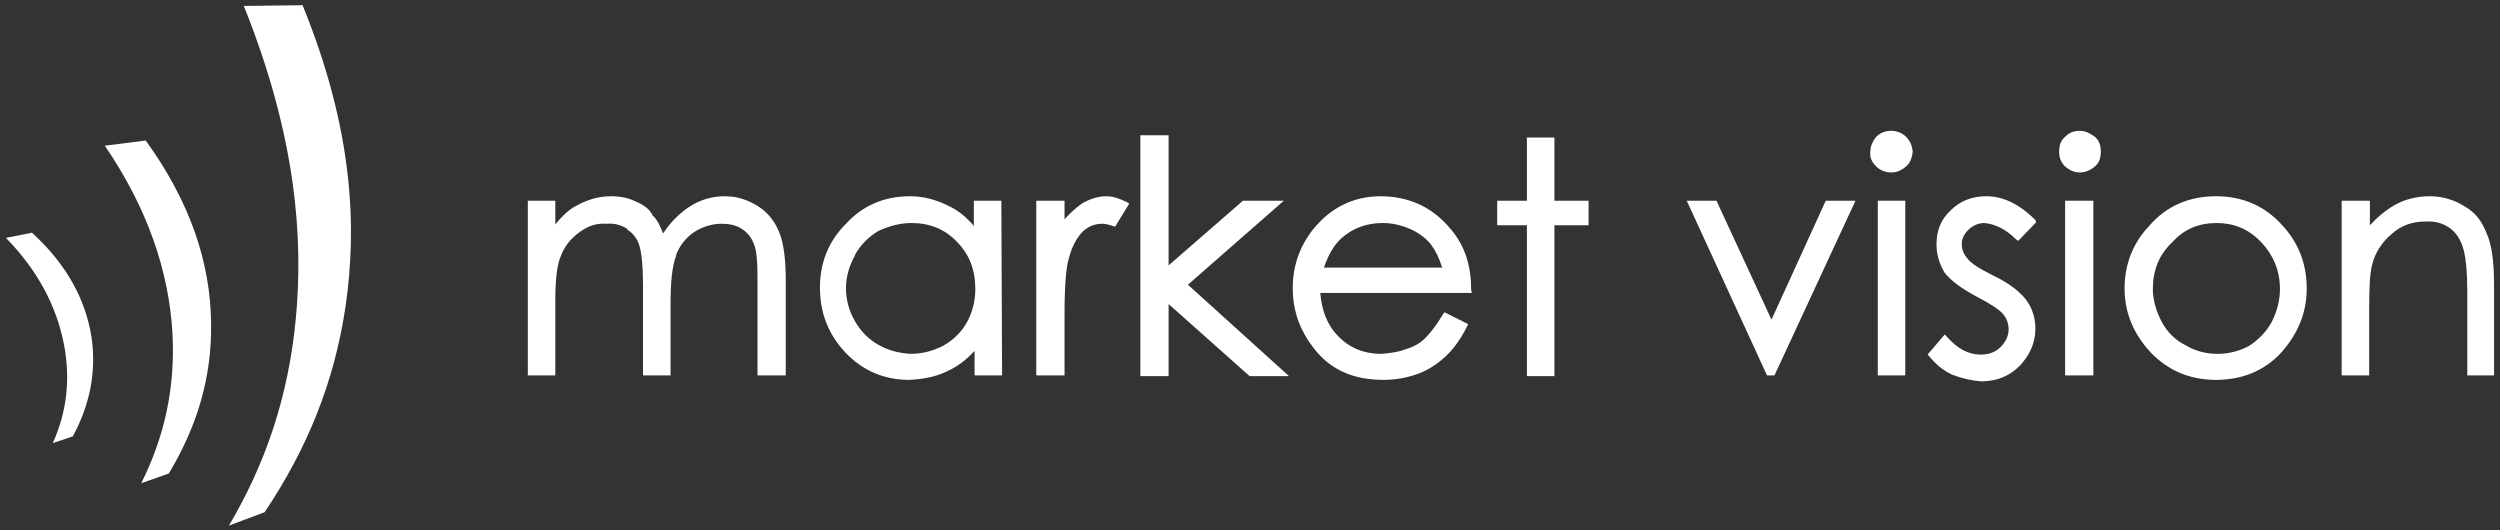
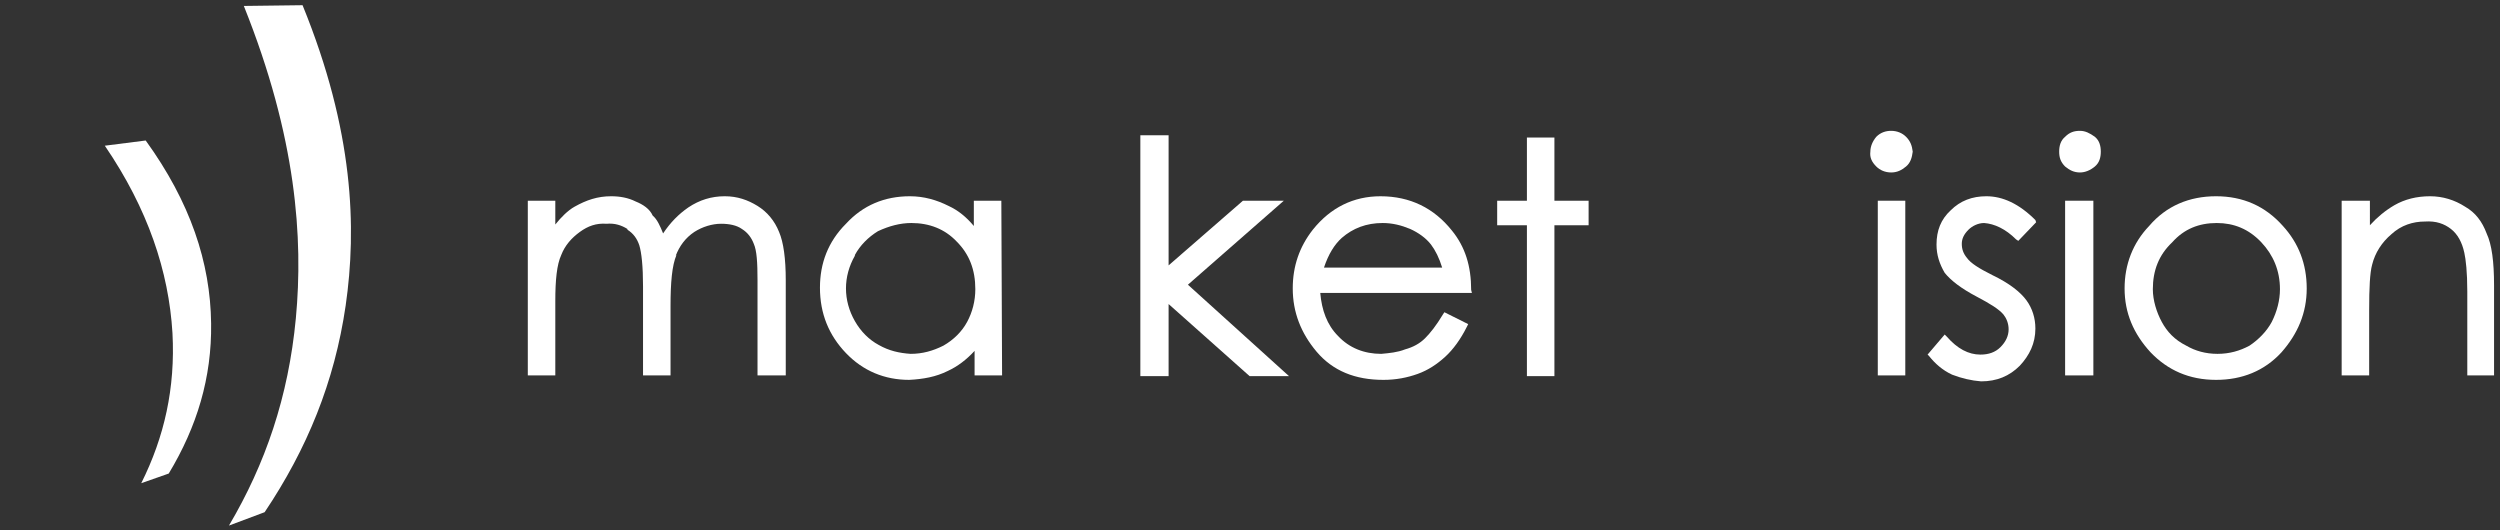
<svg xmlns="http://www.w3.org/2000/svg" version="1.1" id="Layer_1" x="0px" y="0px" viewBox="0 0 336.3 71.3" style="enable-background:new 0 0 336.3 71.3;" xml:space="preserve">
  <rect x="0" y="0" width="336.3" height="71.3" fill="#333333" stroke="none" />
  <style type="text/css">
	.st0{fill:#FFFFFF;}
</style>
  <g>
-     <path class="st0" d="M12.3,45.3c-0.8-5-3.3-9.7-8-14L0.8,32c4.3,4.4,6.8,9.2,7.8,14.3c0.9,4.7,0.4,9.1-1.5,13.3l2.7-0.9   C12.1,54.4,13,50,12.3,45.3L12.3,45.3z" />
    <path class="st0" d="M28.4,43.5c-0.1-8.2-2.8-16.3-8.8-24.6l-5.5,0.7c5.8,8.5,8.6,16.9,9.1,25.2c0.4,7.4-1.1,14-4.2,20.2l3.7-1.3   C26.5,57.4,28.5,50.8,28.4,43.5L28.4,43.5z" />
    <path class="st0" d="M46.5,41.1c1.5-10.4,1.1-23.5-5.8-40.4l-7.9,0.1c7.1,17.7,8,31.3,7,42c-1,10.6-4.1,19.6-9,27.9l4.8-1.8   C41.3,60.4,45,51.4,46.5,41.1L46.5,41.1z" />
    <g>
      <path class="st0" d="M279.8,17.6c-0.8,0-1.4,0.2-2,0.8c-0.6,0.5-0.8,1.2-0.8,2c0,0.8,0.2,1.4,0.8,2c0.6,0.5,1.2,0.8,2,0.8    c0.7,0,1.4-0.3,2-0.8c0.6-0.5,0.8-1.2,0.8-2c0-0.8-0.2-1.5-0.8-2C281.1,17.9,280.5,17.6,279.8,17.6z" />
      <path class="st0" d="M281.6,27h-3.8v23.5h3.8V27z" />
      <path class="st0" d="M273.8,29.6c-2.2-2.2-4.4-3.2-6.6-3.2c-1.9,0-3.5,0.6-4.8,1.9c-1.3,1.2-1.9,2.7-1.9,4.6    c0,1.4,0.4,2.6,1.1,3.8c0.8,1,2.2,2.1,4.3,3.2l0,0c1.9,1,3,1.7,3.6,2.4c0.4,0.5,0.7,1.2,0.7,2c0,0.9-0.4,1.7-1.1,2.4    c-0.7,0.7-1.6,1-2.7,1c-1.6,0-3.1-0.8-4.5-2.4l-0.3-0.3l-2.3,2.7l0.2,0.2c0.8,1,1.8,1.9,3.1,2.5c1.3,0.5,2.6,0.8,3.9,0.9    c2.1,0,3.8-0.7,5.2-2.1c1.3-1.4,2.1-3,2.1-5c0-1.4-0.4-2.7-1.2-3.8c-0.8-1.1-2.3-2.3-4.6-3.4c-1.8-0.9-2.9-1.6-3.4-2.3    c-0.5-0.6-0.7-1.2-0.7-1.9c0-0.7,0.3-1.3,0.9-1.9c0.5-0.5,1.3-0.9,2.1-0.9c1.4,0.1,2.9,0.8,4.3,2.2l0.3,0.2l2.4-2.5L273.8,29.6z" />
      <path class="st0" d="M289.1,30.4c-2.2,2.3-3.3,5.2-3.3,8.4c0,3.3,1.2,6.1,3.5,8.6c2.3,2.4,5.2,3.7,8.8,3.7c3.5,0,6.5-1.2,8.8-3.7    l0,0c2.2-2.5,3.4-5.3,3.4-8.6s-1.1-6.1-3.2-8.4c-2.4-2.7-5.4-4-9-4C294.5,26.4,291.4,27.7,289.1,30.4z M290.8,43.3    c-0.7-1.3-1.2-2.9-1.2-4.4c0-2.5,0.8-4.6,2.6-6.3c1.6-1.8,3.6-2.6,6-2.6c2.3,0,4.3,0.8,6,2.6c1.6,1.7,2.5,3.8,2.5,6.3    c0,1.5-0.4,3-1.1,4.4c-0.7,1.3-1.8,2.4-3,3.2c-1.3,0.7-2.7,1.1-4.3,1.1c-1.6,0-3-0.4-4.2-1.1C292.5,45.7,291.5,44.6,290.8,43.3z" />
      <path class="st0" d="M256.4,18.4c-0.5-0.5-1.2-0.8-2-0.8c-0.7,0-1.4,0.2-2,0.8c-0.5,0.6-0.8,1.3-0.8,2c-0.1,0.8,0.2,1.4,0.8,2    c0.5,0.5,1.2,0.8,2,0.8c0.8,0,1.4-0.3,2-0.8c0.6-0.5,0.8-1.2,0.9-2C257.2,19.6,257,19,256.4,18.4z" />
-       <path class="st0" d="M249.6,27h-4l-7.3,16l-7.4-16h-4l10.8,23.5h1L249.6,27z" />
      <path class="st0" d="M256.3,27h-3.7v23.5h3.7V27z" />
      <path class="st0" d="M331.6,27.8L331.6,27.8c-1.4-0.9-3-1.4-4.7-1.4c-1.8,0-3.4,0.4-4.8,1.2c-1.2,0.7-2.3,1.6-3.3,2.7V27H315v23.5    h3.7v-8.8c0-3,0.1-5,0.4-6.1c0.4-1.6,1.3-3,2.6-4.1c1.3-1.2,2.9-1.7,4.5-1.7c1.5-0.1,2.6,0.3,3.5,1c0.9,0.7,1.5,1.8,1.8,3.2    c0.2,0.9,0.4,2.6,0.4,5.2v11.3h3.6V38.4c0-3.2-0.3-5.5-1-7C333.9,29.8,333,28.6,331.6,27.8z" />
      <path class="st0" d="M172.7,27h-5.5l-10,8.7V18.2h-3.8v32.4h3.8v-9.7l10.9,9.7h5.3l-13.6-12.3L172.7,27z" />
      <path class="st0" d="M176.6,30.9c-1.8,2.3-2.7,4.9-2.7,7.9c0,3.2,1.1,6,3.2,8.5c2.2,2.6,5.2,3.8,9,3.8c1.7,0,3.2-0.3,4.6-0.8    c1.4-0.5,2.6-1.3,3.7-2.3c1.1-1,2.1-2.4,2.9-4l0.2-0.4l-3.2-1.6l-0.2,0.3c-0.9,1.5-1.7,2.5-2.4,3.2l0,0c-0.7,0.7-1.6,1.2-2.7,1.5    l0,0c-1,0.4-2.1,0.5-3.2,0.6c-2.3,0-4.3-0.8-5.8-2.4c-1.5-1.5-2.2-3.5-2.4-5.8h20.4l-0.1-0.4c0-3.2-0.8-5.8-2.6-8    c-2.4-3-5.6-4.6-9.6-4.6C182.1,26.4,179,27.9,176.6,30.9z M186,30c1.3,0,2.5,0.3,3.7,0.8c1.1,0.5,2.1,1.2,2.8,2.1l0,0    c0.6,0.8,1.1,1.8,1.5,3.1h-15.9c0.6-1.8,1.4-3.1,2.4-4C182,30.7,183.8,30,186,30z" />
-       <path class="st0" d="M143.2,29.5V27h-3.8v23.5h3.8v-8.1c0-3.9,0.2-6.5,0.6-7.7c0.4-1.6,1.1-2.8,1.9-3.6c0.8-0.7,1.6-1,2.6-1    c0.4,0,0.8,0.1,1.4,0.3l0.3,0.1l1.9-3.1l-0.3-0.2c-1-0.5-1.9-0.8-2.8-0.8c-1.1,0-2.3,0.4-3.3,1C144.7,28,144,28.6,143.2,29.5z" />
      <path class="st0" d="M209.1,18.5h-3.7V27h-4v3.3h4v20.3h3.7V30.3h4.6V27h-4.6V18.5z" />
      <path class="st0" d="M85.5,27.1c-1-0.5-2.1-0.7-3.3-0.7c-1.8,0-3.3,0.5-4.9,1.4c-0.9,0.5-1.8,1.4-2.6,2.4V27h-3.7v23.5h3.7v-10    c0-2.8,0.2-4.9,0.8-6.2c0.5-1.3,1.4-2.3,2.5-3.1l0,0c1.1-0.8,2.2-1.2,3.6-1.1c1.1-0.1,2,0.2,2.8,0.7v0.1c0.8,0.5,1.3,1.2,1.6,2.1    l0,0c0.3,1,0.5,2.8,0.5,5.5v12h3.7v-9.3c0-3.2,0.2-5.5,0.8-6.9l-0.1,0.1c0.5-1.3,1.3-2.4,2.5-3.2c1.1-0.7,2.4-1.1,3.6-1.1    c1.1,0,2.1,0.2,2.8,0.7c0.8,0.5,1.3,1.2,1.6,2c0.4,0.9,0.5,2.5,0.5,4.9v12.8h3.8V37.7c0-2.9-0.3-5.1-0.9-6.5    c-0.6-1.5-1.6-2.7-2.9-3.5c-1.3-0.8-2.7-1.3-4.4-1.3c-1.8,0-3.4,0.5-4.9,1.5c-1.3,0.9-2.4,2-3.4,3.5c-0.4-1-0.8-1.9-1.4-2.4    C87.4,28.1,86.5,27.5,85.5,27.1z" />
-       <path class="st0" d="M134.7,27h-3.7v3.4c-1-1.2-2.1-2.1-3.4-2.7c-1.6-0.8-3.3-1.3-5.2-1.3c-3.4,0-6.3,1.2-8.6,3.7    c-2.4,2.4-3.5,5.3-3.5,8.6c0,3.5,1.2,6.4,3.5,8.8c2.3,2.4,5.2,3.6,8.5,3.6c1.9-0.1,3.6-0.4,5.2-1.2c1.3-0.6,2.5-1.5,3.6-2.7v3.3    h3.7L134.7,27L134.7,27z M122.6,30c2.4,0,4.5,0.8,6.1,2.5c1.7,1.7,2.5,3.8,2.5,6.4c0,1.6-0.4,3.1-1.1,4.4    c-0.7,1.3-1.8,2.4-3.2,3.2c-1.4,0.7-2.8,1.1-4.4,1.1c-1.5-0.1-2.9-0.4-4.3-1.2c-1.3-0.7-2.4-1.8-3.2-3.2c-0.8-1.4-1.2-2.9-1.2-4.4    c0-1.5,0.4-3,1.2-4.4v-0.1c0.7-1.3,1.8-2.4,3.1-3.2C119.6,30.4,121.1,30,122.6,30z" />
+       <path class="st0" d="M134.7,27h-3.7v3.4c-1-1.2-2.1-2.1-3.4-2.7c-1.6-0.8-3.3-1.3-5.2-1.3c-3.4,0-6.3,1.2-8.6,3.7    c-2.4,2.4-3.5,5.3-3.5,8.6c0,3.5,1.2,6.4,3.5,8.8c2.3,2.4,5.2,3.6,8.5,3.6c1.9-0.1,3.6-0.4,5.2-1.2c1.3-0.6,2.5-1.5,3.6-2.7v3.3    h3.7L134.7,27L134.7,27M122.6,30c2.4,0,4.5,0.8,6.1,2.5c1.7,1.7,2.5,3.8,2.5,6.4c0,1.6-0.4,3.1-1.1,4.4    c-0.7,1.3-1.8,2.4-3.2,3.2c-1.4,0.7-2.8,1.1-4.4,1.1c-1.5-0.1-2.9-0.4-4.3-1.2c-1.3-0.7-2.4-1.8-3.2-3.2c-0.8-1.4-1.2-2.9-1.2-4.4    c0-1.5,0.4-3,1.2-4.4v-0.1c0.7-1.3,1.8-2.4,3.1-3.2C119.6,30.4,121.1,30,122.6,30z" />
    </g>
  </g>
</svg>